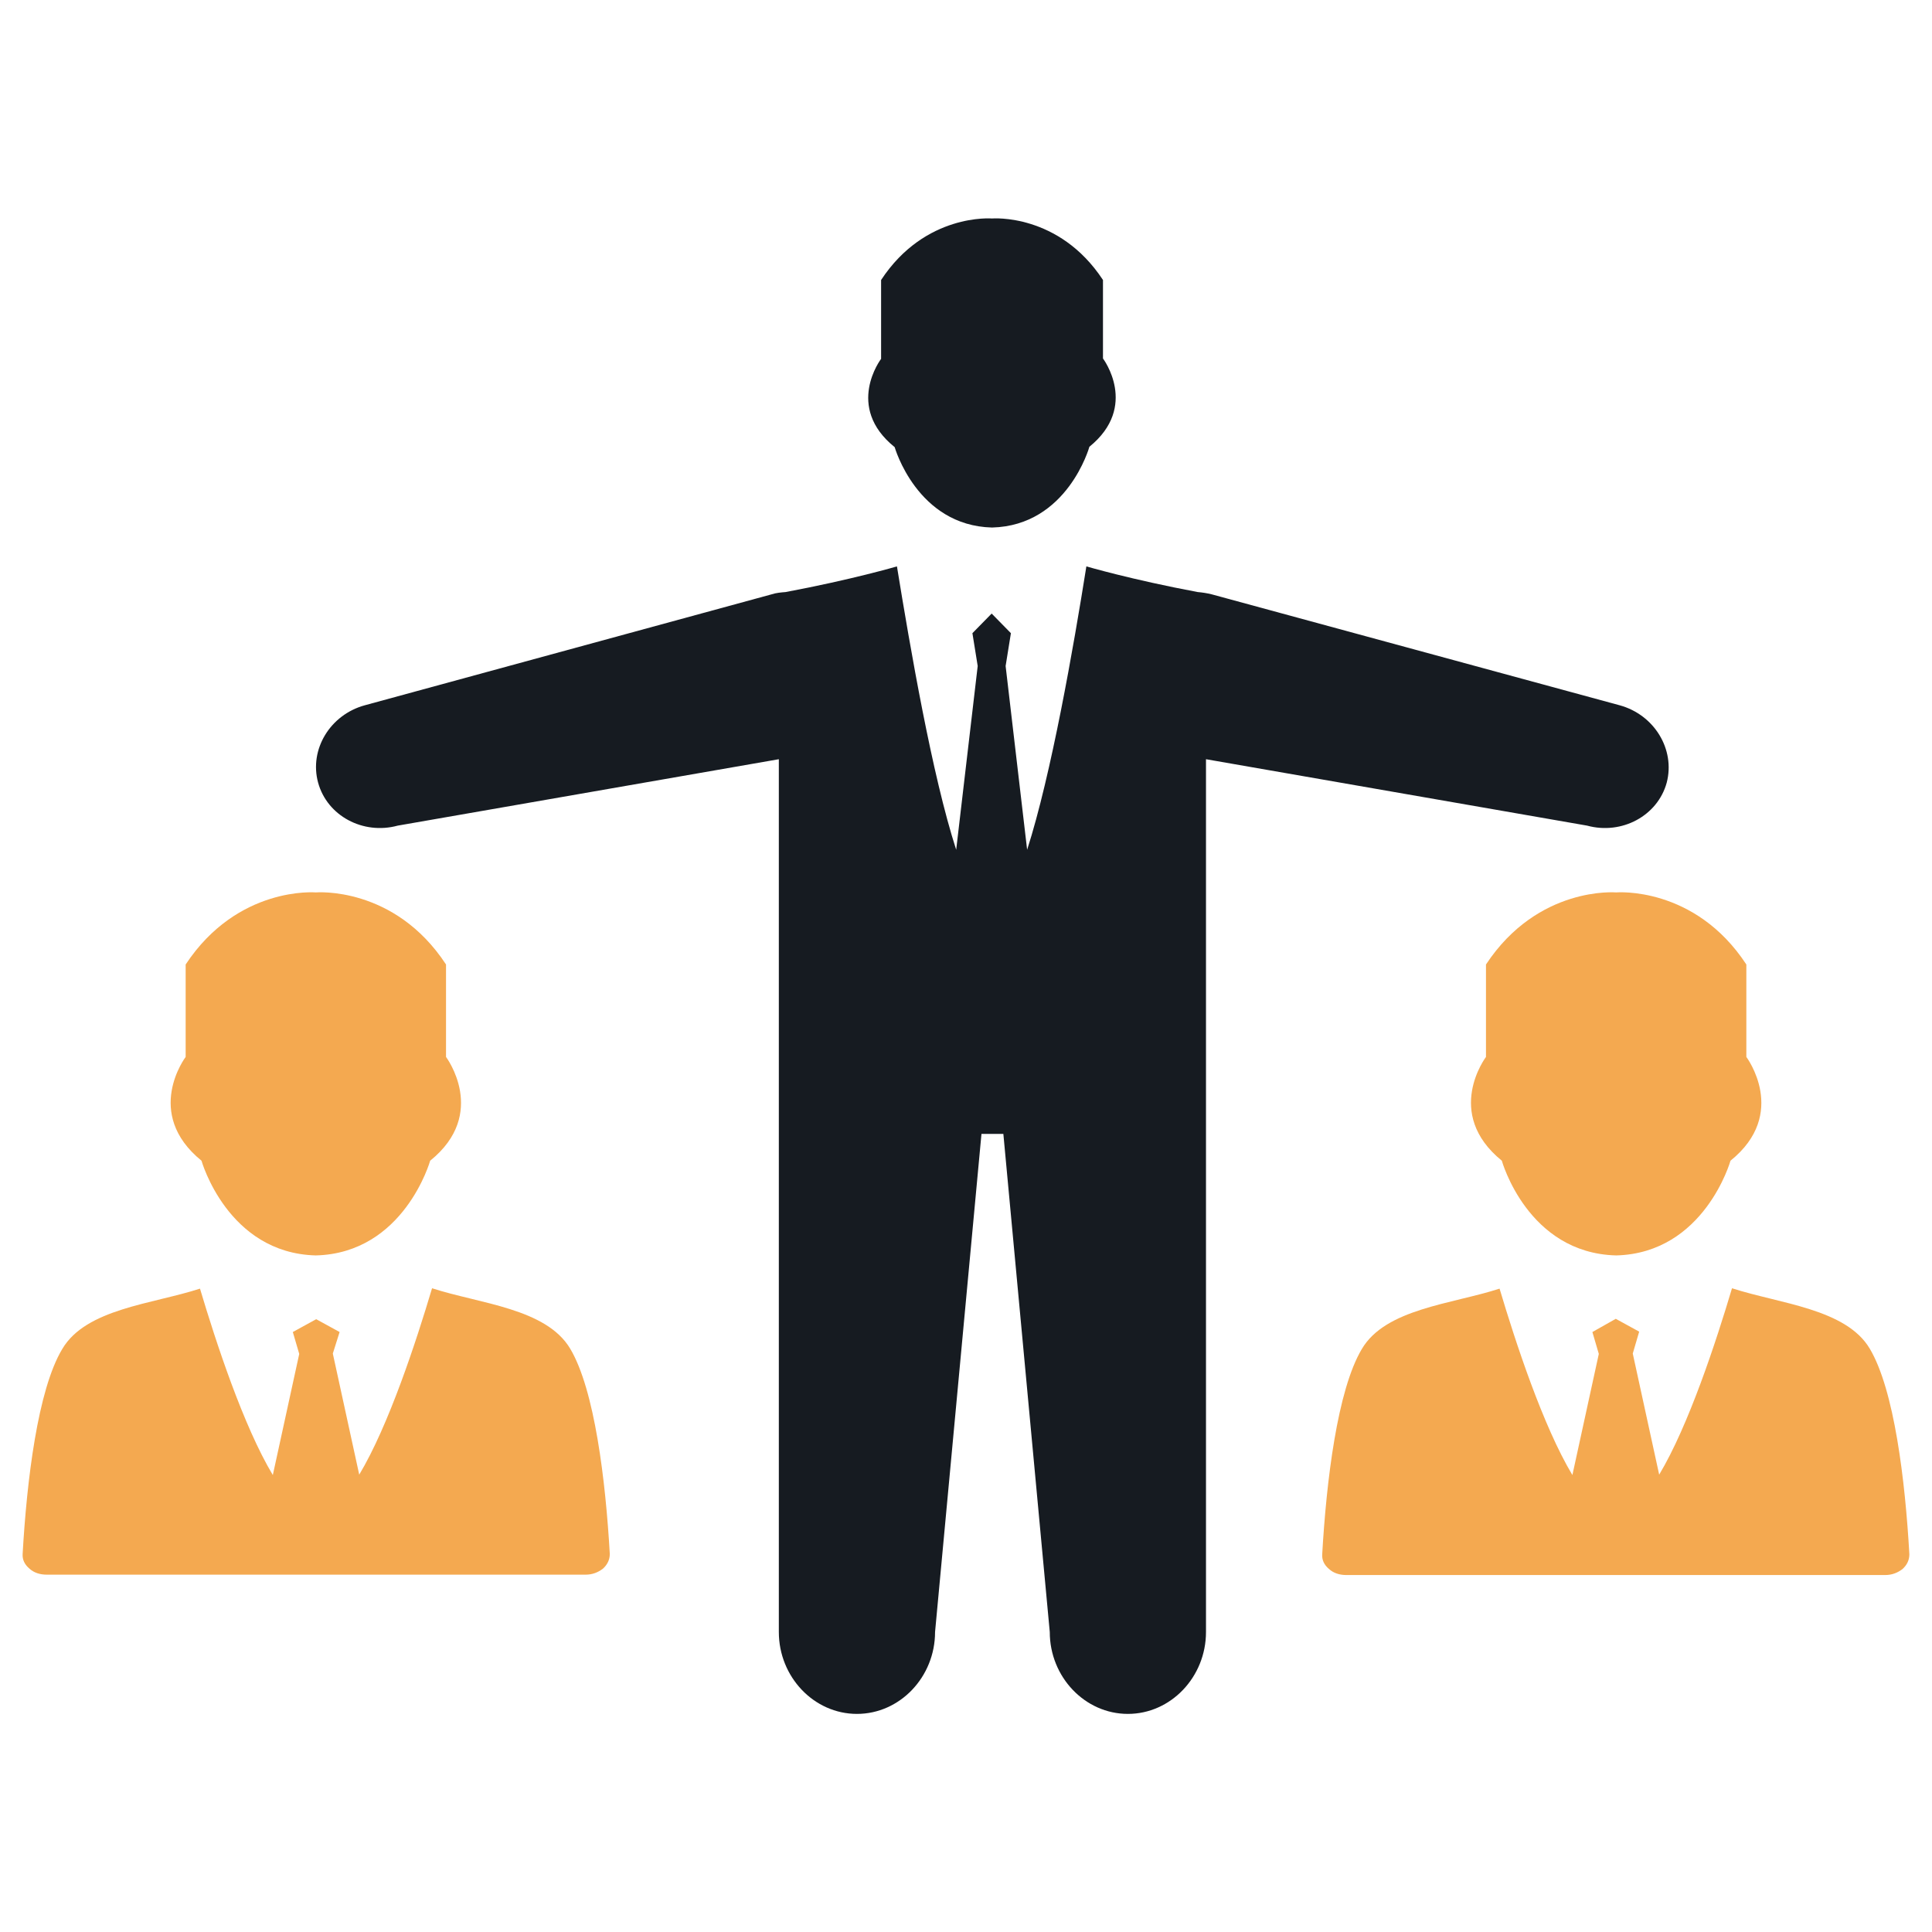
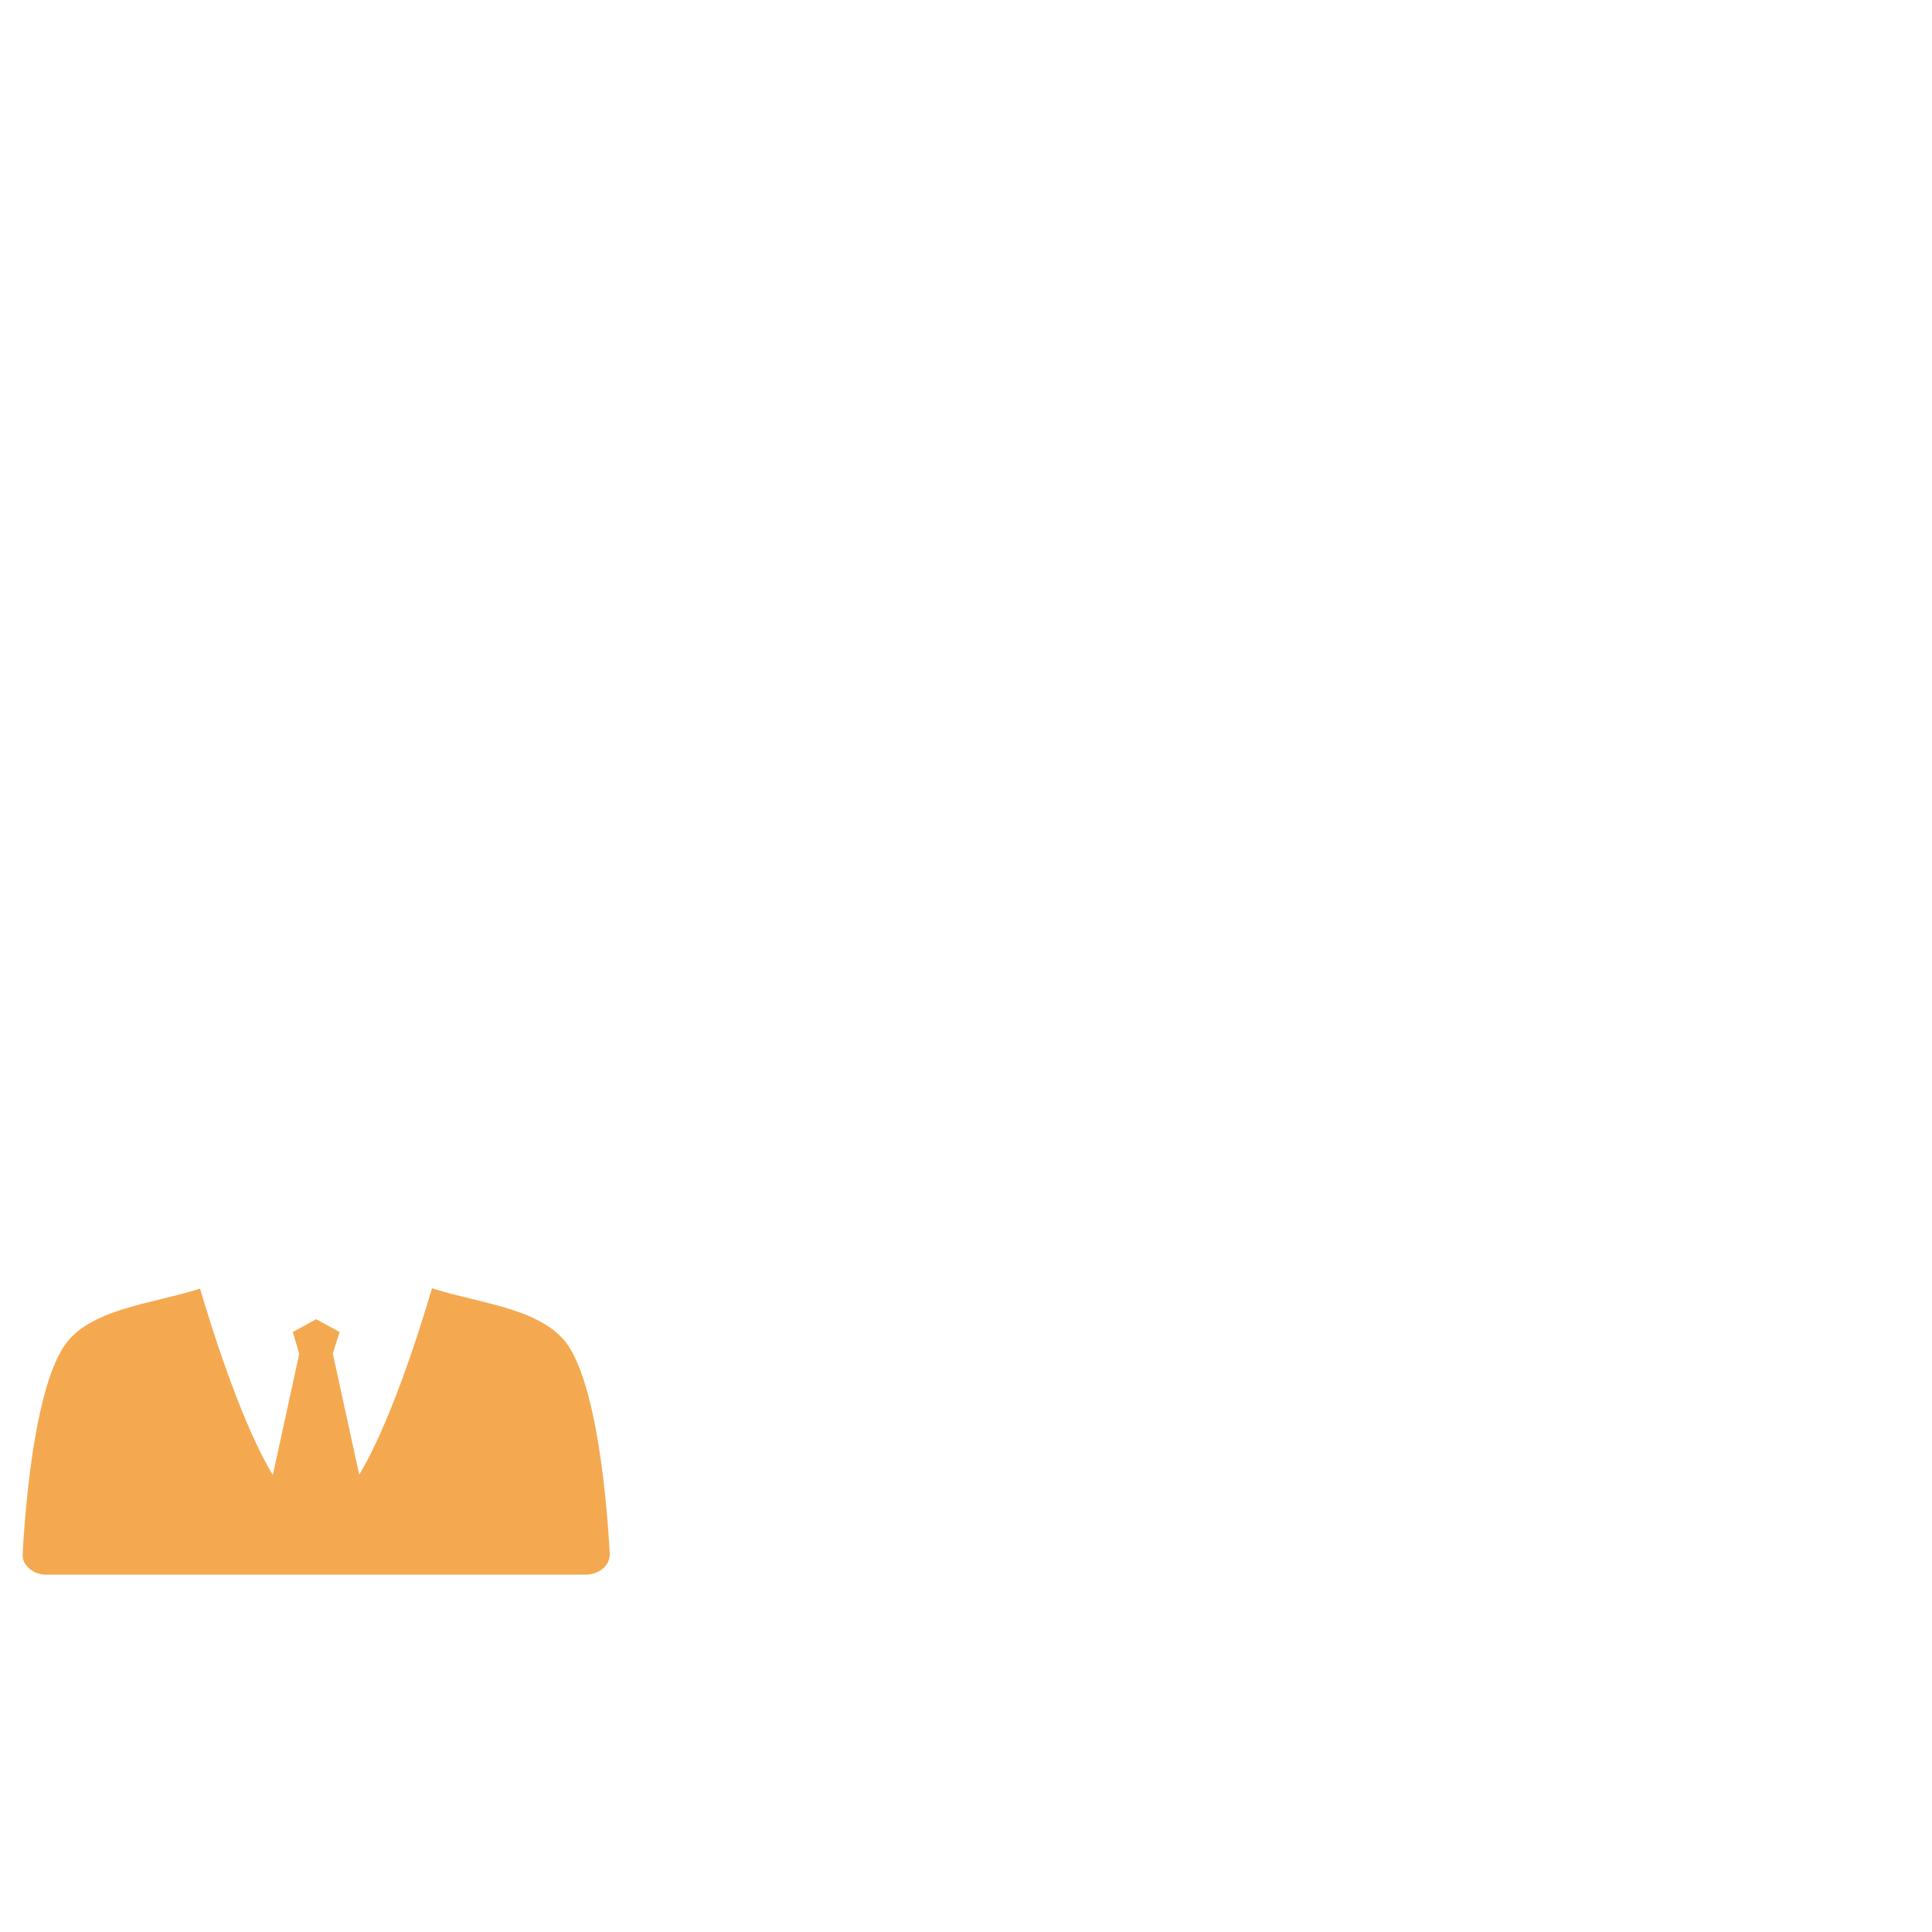
<svg xmlns="http://www.w3.org/2000/svg" version="1.1" id="Layer_1" x="0px" y="0px" viewBox="0 0 512 512" style="enable-background:new 0 0 512 512;" xml:space="preserve">
  <style type="text/css">
	.st0{fill-rule:evenodd;clip-rule:evenodd;fill:#F4A950;}
	.st1{fill-rule:evenodd;clip-rule:evenodd;fill:#161B21;}
</style>
  <g>
    <g>
      <path class="st0" d="M114.5,341.4c-4.2,14.1-11.5,36.4-19.3,49.4l-7-32.1L90,353l-6.2-3.4l-6.2,3.4l1.7,5.8l-7,32.1    c-7.8-13-15.1-35.3-19.3-49.4c-12.6,4.1-30.2,5.3-36.5,16C10,368.3,7.1,392.4,6,411.8c-0.1,1.5,0.5,2.8,1.8,3.9    c1.2,1.1,2.8,1.6,4.6,1.6h142.8c1.8,0,3.3-0.6,4.6-1.6c1.2-1.1,1.8-2.4,1.8-3.9c-1.1-19.3-4-43.5-10.5-54.4    C144.7,346.7,127.1,345.5,114.5,341.4z" />
-       <path class="st0" d="M83.7,332.7c23.4-0.6,30.3-25.1,30.3-25.1c15.5-12.5,4.2-27.5,4.2-27.5v-24.5c-13.7-20.9-34.5-19.1-34.5-19.1    s-20.7-1.8-34.5,19.1v24.5c0,0-11.3,14.9,4.2,27.5C53.4,307.6,60.3,332.1,83.7,332.7z" />
-       <path class="st0" d="M495.5,357.4c-6.3-10.6-23.9-11.9-36.5-16c-4.2,14.1-11.5,36.4-19.3,49.4l-7-32.1l1.7-5.8l-6.2-3.4L422,353    l1.7,5.8l-7,32.1c-7.8-13-15.1-35.3-19.3-49.4c-12.6,4.1-30.2,5.3-36.5,16c-6.5,10.9-9.4,35.1-10.5,54.4c-0.1,1.5,0.5,2.8,1.8,3.9    c1.2,1.1,2.8,1.6,4.6,1.6h142.8c1.8,0,3.3-0.6,4.6-1.6c1.2-1.1,1.8-2.4,1.8-3.9C504.9,392.4,502,368.3,495.5,357.4z" />
-       <path class="st0" d="M428.3,332.7c23.4-0.6,30.3-25.1,30.3-25.1c15.5-12.5,4.2-27.5,4.2-27.5v-24.5    c-13.7-20.9-34.5-19.1-34.5-19.1s-20.7-1.8-34.5,19.1v24.5c0,0-11.3,14.9,4.2,27.5C398,307.6,404.8,332.1,428.3,332.7z" />
    </g>
    <g>
-       <path class="st1" d="M429.2,186.9l-108.1-29.4c-1.2-0.3-2.5-0.5-3.7-0.6c-17.6-3.3-29.5-6.8-29.5-6.8    c-3.4,21.4-9.3,55.2-15.7,75.1l-5.7-48.7l1.4-8.7l-5.1-5.2l0,0l0,0l-5.1,5.2l1.4,8.7l-5.7,48.7c-6.4-19.8-12.2-53.6-15.7-75.1    c0,0-11.9,3.5-29.5,6.8c-1.2,0.1-2.5,0.2-3.7,0.6L96.7,186.9c-9.2,2.5-14.8,11.7-12.4,20.5c2.4,8.8,11.9,13.9,21.1,11.4l101-17.6    V241v24.5v27v8v132c0,11.9,9.3,21.7,20.7,21.7c11.4,0,20.7-9.8,20.7-21.7l12.3-132h2.9h2.9l12.3,132c0,11.9,9.3,21.7,20.7,21.7    c11.4,0,20.7-9.8,20.7-21.7v-132v-8v-27V241v-39.8l101,17.6c9.2,2.5,18.7-2.6,21.1-11.4C444,198.6,438.4,189.4,429.2,186.9z" />
-       <path class="st1" d="M262.9,139.8c20-0.5,25.8-21.4,25.8-21.4c13.2-10.7,3.6-23.4,3.6-23.4V74.2c-11.7-17.8-29.4-16.3-29.4-16.3    s-17.7-1.5-29.4,16.3v20.9c0,0-9.7,12.7,3.6,23.4C237.1,118.5,243,139.3,262.9,139.8z" />
-     </g>
+       </g>
  </g>
</svg>